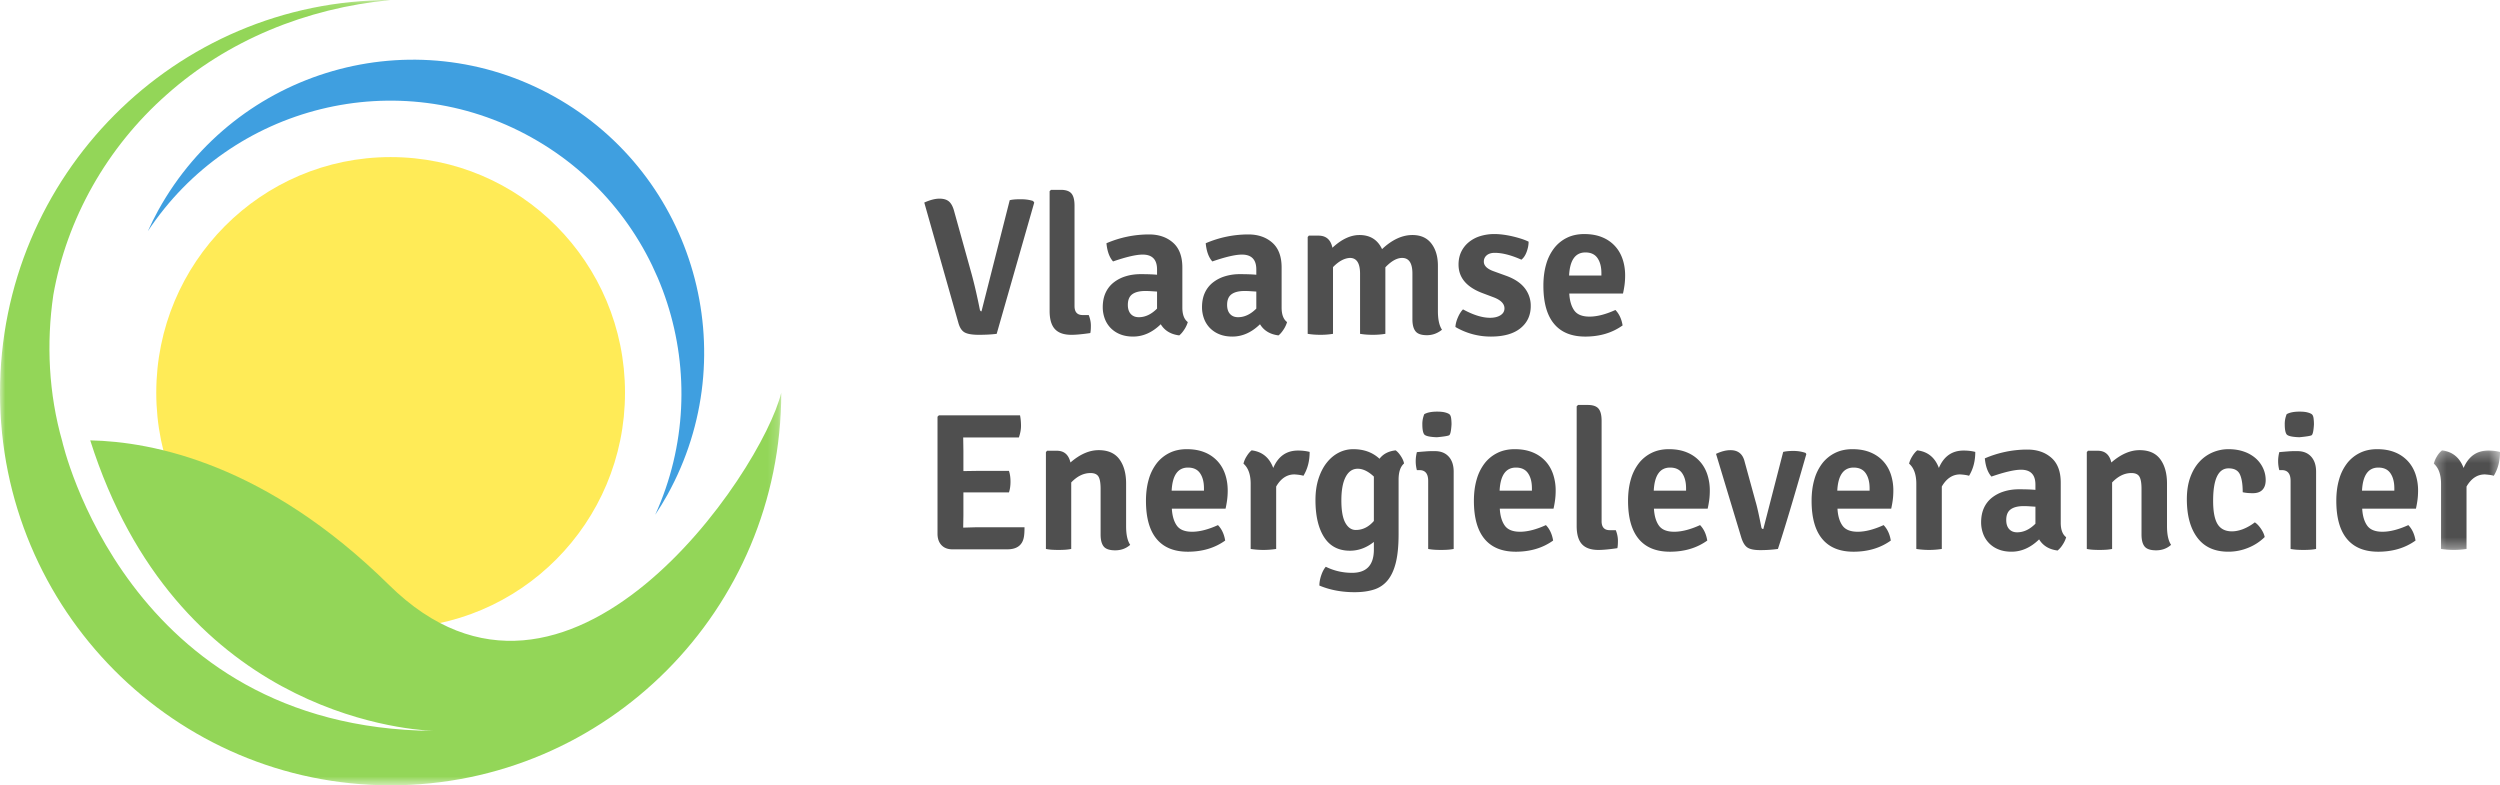
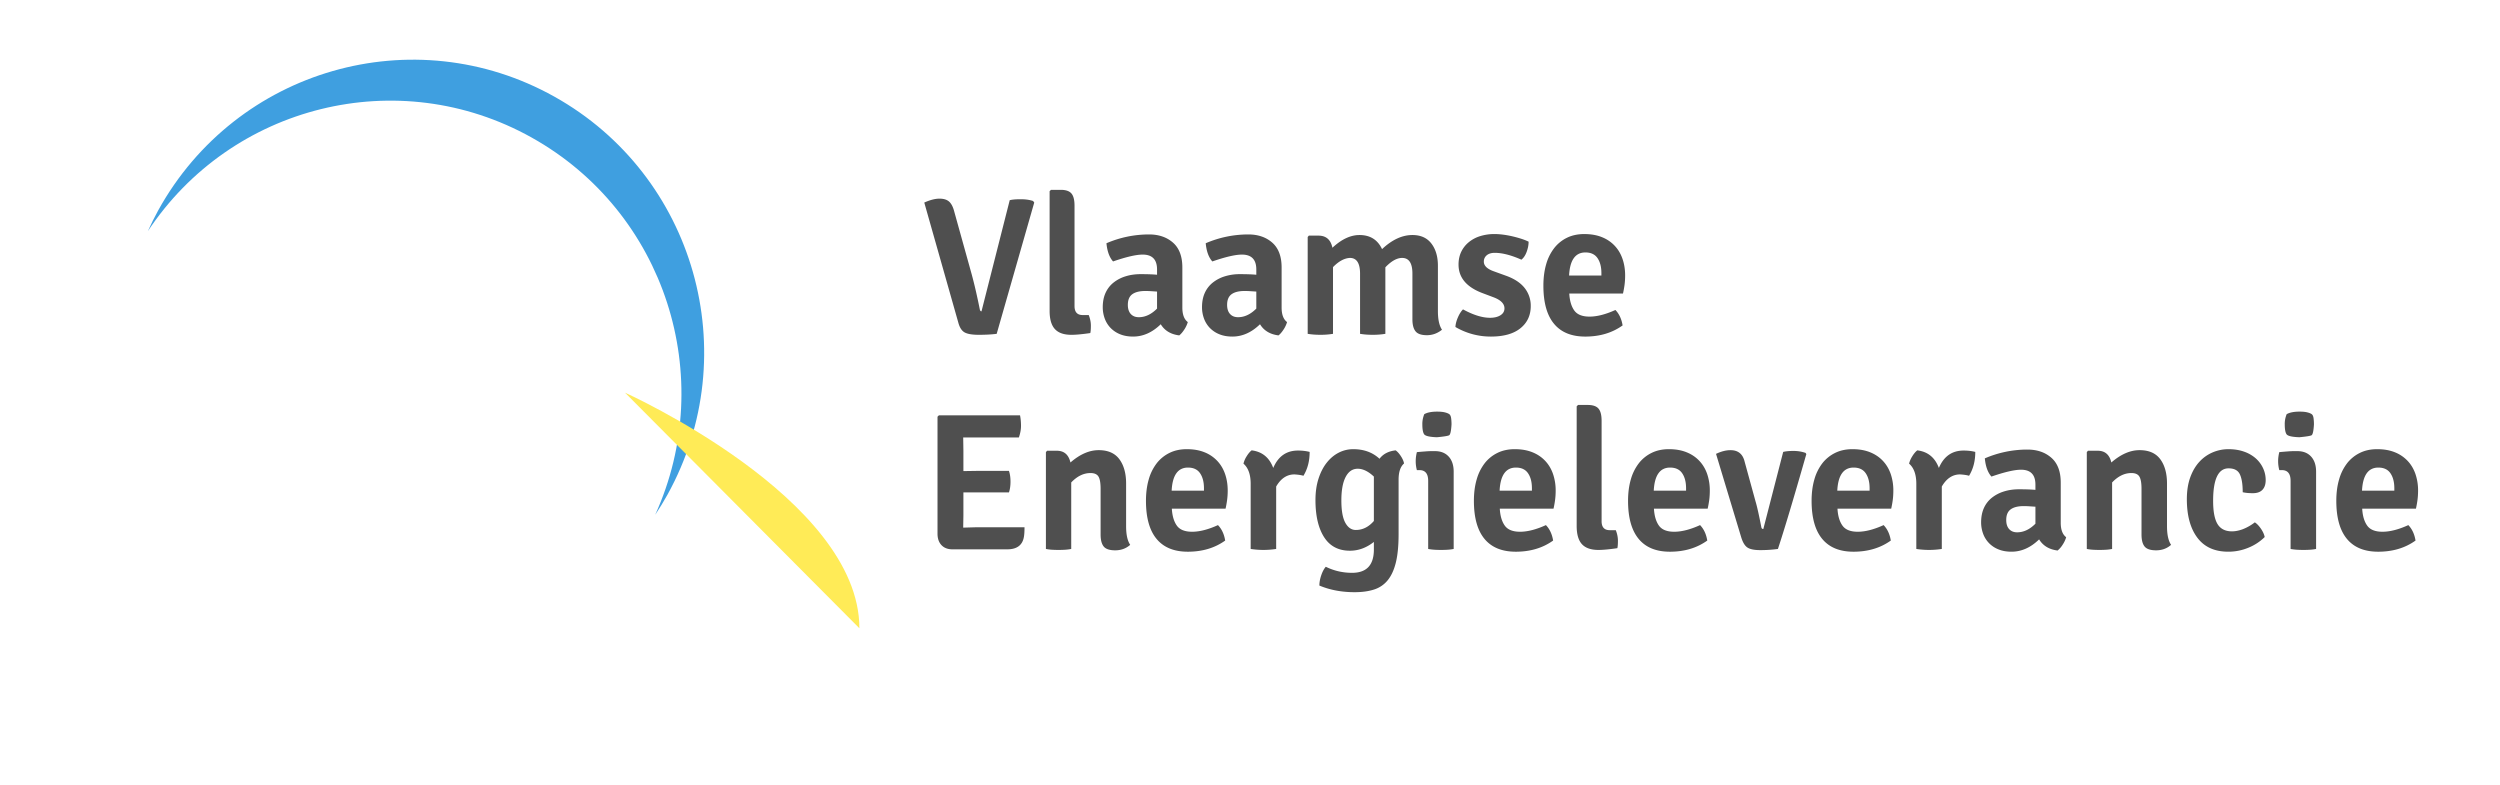
<svg xmlns="http://www.w3.org/2000/svg" xmlns:xlink="http://www.w3.org/1999/xlink" viewBox="0.77 0.85 236.22 74.2">
  <defs>
    <path id="a" d="M.28.285h6.253v9.409H.279z" />
-     <path id="c" d="M0 .14h73.82v74.201H0z" />
  </defs>
  <g fill="none" fill-rule="evenodd">
    <path d="M93.51 30.267l2.666-10.5c.233-.062.577-.092 1.03-.092.454 0 .846.055 1.177.166l.11.148-3.549 12.404c-.49.062-1.052.092-1.683.092s-1.082-.077-1.35-.23c-.272-.155-.467-.46-.59-.916l-3.218-11.35c.551-.247 1.03-.37 1.434-.37.405 0 .71.096.92.287.208.19.368.502.478.933l1.655 5.953c.258.949.509 2.04.755 3.272.024.135.08.203.165.203m9.562.351h.57c.136.345.203.678.203.998 0 .321-.018.555-.055.703-.749.11-1.343.166-1.784.166-.711 0-1.232-.182-1.563-.545-.332-.363-.497-.933-.497-1.71V18.917l.129-.13h.92c.477 0 .814.114 1.01.342.197.229.295.614.295 1.156v9.483c0 .567.258.85.772.85m5.297.204c.613 0 1.189-.271 1.728-.814V28.4l-.57-.037a7.842 7.842 0 00-.533-.018c-.54 0-.95.101-1.233.304-.281.204-.423.54-.423 1.008 0 .37.093.656.277.86.184.202.435.305.754.305m4.634.461a2.595 2.595 0 01-.33.703c-.16.246-.32.431-.479.555-.797-.1-1.38-.45-1.747-1.054-.797.776-1.667 1.165-2.612 1.165-.478 0-.898-.078-1.259-.231a2.594 2.594 0 01-.902-.62 2.512 2.512 0 01-.532-.887 3.09 3.09 0 01-.175-1.035c0-.518.089-.971.266-1.359.178-.388.43-.711.754-.97a3.445 3.445 0 011.14-.592c.435-.136.91-.204 1.426-.204.662 0 1.176.02 1.544.056v-.5c0-.935-.453-1.404-1.36-1.404-.614 0-1.545.216-2.795.647-.344-.382-.553-.955-.626-1.719a10.153 10.153 0 014.027-.832c.92 0 1.674.259 2.263.777.588.517.882 1.3.882 2.347v3.79c0 .653.172 1.109.515 1.367m4.745-.461c.613 0 1.189-.271 1.728-.814V28.4l-.57-.037a7.827 7.827 0 00-.533-.018c-.54 0-.95.101-1.232.304-.282.204-.423.54-.423 1.008 0 .37.092.656.276.86.183.202.435.305.754.305m4.634.461a2.596 2.596 0 01-.33.703c-.16.246-.32.431-.479.555-.798-.1-1.38-.45-1.747-1.054-.797.776-1.667 1.165-2.612 1.165-.478 0-.898-.078-1.259-.231a2.594 2.594 0 01-.902-.62 2.512 2.512 0 01-.532-.887 3.09 3.09 0 01-.175-1.035c0-.518.088-.971.266-1.359a2.61 2.61 0 01.755-.97 3.445 3.445 0 011.14-.592 4.76 4.76 0 011.425-.204c.662 0 1.177.02 1.544.056v-.5c0-.935-.453-1.404-1.36-1.404-.614 0-1.546.216-2.795.647-.344-.382-.553-.955-.625-1.719a10.15 10.15 0 014.027-.832c.919 0 1.673.259 2.262.777.588.517.882 1.3.882 2.347v3.79c0 .653.172 1.109.515 1.367m6.897-4.565c0-.998-.319-1.497-.956-1.497-.528.024-1.06.314-1.6.868v6.304a7.232 7.232 0 01-1.196.092c-.429 0-.828-.03-1.196-.092v-9.15l.11-.13h.902c.723 0 1.166.382 1.324 1.146.858-.8 1.71-1.202 2.557-1.202 1.004 0 1.716.444 2.133 1.332.944-.888 1.9-1.332 2.87-1.332.784 0 1.381.269 1.792.805.41.536.616 1.235.616 2.098v4.289c0 .788.129 1.374.386 1.756-.43.345-.904.517-1.425.517s-.88-.123-1.076-.37c-.196-.246-.294-.622-.294-1.127v-4.326c0-.986-.325-1.478-.975-1.478-.49 0-1.018.295-1.581.886v6.286a7.236 7.236 0 01-1.196.092c-.429 0-.827-.03-1.195-.092v-5.675zm9.011 5.028c.012-.271.09-.57.23-.896.14-.327.303-.583.487-.768.968.53 1.82.795 2.556.795.405 0 .733-.08.984-.24.251-.16.377-.376.377-.647 0-.431-.33-.776-.993-1.036l-1.029-.388c-1.545-.566-2.318-1.472-2.318-2.717 0-.444.083-.84.248-1.193.166-.35.399-.653.7-.905a3.17 3.17 0 011.075-.583 4.51 4.51 0 011.398-.203c.233 0 .493.019.782.055.288.037.579.09.873.157.294.069.576.146.846.232.27.086.502.179.699.277 0 .308-.062.629-.184.96-.123.334-.289.58-.497.74-.969-.43-1.808-.646-2.519-.646-.319 0-.57.077-.754.23a.747.747 0 00-.276.601c0 .383.306.685.92.907l1.121.406c.81.284 1.41.672 1.803 1.165a2.68 2.68 0 01.588 1.719c0 .875-.325 1.574-.975 2.098-.65.524-1.58.786-2.794.786a6.567 6.567 0 01-3.348-.906m12.284-7.043c-.956 0-1.47.728-1.544 2.18h3.053v-.22c0-.592-.123-1.067-.368-1.424-.246-.358-.625-.536-1.14-.536m3.548 3.882h-5.075c.037.678.193 1.21.47 1.6.275.387.756.581 1.443.581.71 0 1.526-.21 2.446-.628.355.37.582.857.68 1.46-.981.702-2.157 1.054-3.53 1.054-1.3 0-2.285-.404-2.952-1.211-.669-.807-1.003-2.005-1.003-3.596 0-.74.086-1.408.257-2.006a4.491 4.491 0 01.755-1.534 3.438 3.438 0 011.214-.989c.477-.234 1.023-.35 1.636-.35.626 0 1.177.094 1.655.286.479.19.883.462 1.214.813.332.351.579.767.745 1.248.166.48.248 1.004.248 1.57 0 .31-.018.602-.055.879a9.263 9.263 0 01-.148.823M91.8 49.559l-.02 1.146 1.288-.037h4.506c0 .394-.019.696-.056.906-.134.789-.661 1.182-1.58 1.182h-5.169c-.44 0-.788-.131-1.039-.396-.251-.265-.376-.626-.376-1.083V40.224l.128-.13h7.669c.061.308.092.638.092.99 0 .35-.068.717-.202 1.099h-5.26l.019 1.276v1.903l1.194-.018h3.11c.097.284.146.622.146 1.017 0 .395-.05.733-.147 1.017H91.8v2.18zm15.374-3.013v4.03c0 .788.129 1.374.386 1.756-.393.345-.864.517-1.417.517-.526 0-.889-.12-1.084-.36-.196-.24-.295-.62-.295-1.137v-4.307c0-.555-.067-.944-.202-1.165-.134-.222-.387-.333-.754-.333-.65 0-1.257.296-1.82.888v6.285a4.352 4.352 0 01-.58.074 10.375 10.375 0 01-1.232 0 4.36 4.36 0 01-.58-.074v-9.15l.111-.13h.92c.686 0 1.115.37 1.287 1.11.894-.777 1.783-1.166 2.667-1.166.882 0 1.536.287 1.958.86.423.573.635 1.34.635 2.302m5.848-1.516c-.957 0-1.472.727-1.545 2.181h3.053v-.222c0-.592-.123-1.065-.368-1.423-.245-.358-.625-.536-1.14-.536m3.55 3.882h-5.077c.038.677.194 1.21.47 1.599.275.388.756.582 1.443.582.71 0 1.527-.209 2.445-.628.356.37.583.856.682 1.46-.982.702-2.159 1.054-3.532 1.054-1.3 0-2.283-.404-2.951-1.211-.669-.807-1.002-2.006-1.002-3.596 0-.739.085-1.408.257-2.005a4.503 4.503 0 01.753-1.535 3.443 3.443 0 011.215-.988c.478-.235 1.023-.352 1.637-.352.625 0 1.177.096 1.655.287a3.35 3.35 0 011.213.813c.331.351.58.767.745 1.248.166.48.249 1.005.249 1.571 0 .308-.02.6-.056.878a9.306 9.306 0 01-.147.823m1.692-4.252a2.26 2.26 0 01.304-.702c.152-.247.309-.432.468-.555.993.123 1.673.678 2.041 1.664.466-1.097 1.245-1.645 2.336-1.645.405 0 .773.043 1.104.129 0 .863-.197 1.615-.588 2.255-.185-.061-.468-.105-.847-.13-.711 0-1.287.383-1.728 1.146v5.898a7.924 7.924 0 01-2.41 0v-6.156c0-.874-.227-1.51-.68-1.904m12.321 5.416V45.88c-.527-.493-1.035-.74-1.526-.74-.49 0-.87.26-1.14.777-.27.518-.405 1.257-.405 2.218 0 .962.126 1.668.377 2.117.252.45.58.674.984.674.65 0 1.22-.283 1.71-.85m.533-5.878c.344-.456.853-.721 1.527-.795.172.123.338.309.497.555.159.246.257.474.295.683-.344.297-.516.808-.516 1.535v5.157c0 1.072-.086 1.96-.257 2.662-.172.703-.43 1.263-.772 1.682a2.702 2.702 0 01-1.297.878c-.521.167-1.13.25-1.83.25-1.227 0-2.335-.21-3.329-.628 0-.296.058-.616.174-.962.117-.345.26-.616.433-.813.773.382 1.6.573 2.483.573 1.373 0 2.06-.734 2.06-2.2v-.721c-.7.555-1.453.832-2.263.832-1.078 0-1.89-.425-2.436-1.275-.545-.85-.82-2.022-.82-3.512 0-.753.097-1.424.287-2.016.19-.591.447-1.093.772-1.506.325-.413.701-.73 1.13-.952.43-.222.89-.333 1.38-.333 1.005 0 1.833.302 2.482.906m4.231-4.215c.282-.16.686-.24 1.214-.24.306 0 .555.025.745.074.19.049.327.108.413.175.086.068.14.194.166.38.024.184.036.376.036.573-.036.628-.113.973-.23 1.035-.116.061-.499.123-1.149.184-.686-.024-1.088-.117-1.205-.277-.116-.16-.174-.474-.174-.942a2.4 2.4 0 01.184-.962m2.777 5.435v7.302a4.327 4.327 0 01-.58.074 10.344 10.344 0 01-1.232 0 4.888 4.888 0 01-.597-.074v-6.433c0-.678-.276-1.017-.828-1.017h-.24a3.248 3.248 0 01-.11-.85c0-.271.037-.555.11-.85.283-.025.544-.047.783-.065.24-.02.444-.028.616-.028h.312c.552 0 .984.173 1.297.517.313.345.469.82.469 1.424m5.885-.388c-.957 0-1.472.727-1.545 2.181h3.053v-.222c0-.592-.123-1.065-.368-1.423-.246-.358-.625-.536-1.14-.536m3.549 3.882h-5.076c.037.677.193 1.21.469 1.599.276.388.757.582 1.444.582.71 0 1.526-.209 2.445-.628.356.37.583.856.681 1.46-.98.702-2.158 1.054-3.53 1.054-1.3 0-2.284-.404-2.953-1.211-.668-.807-1.002-2.006-1.002-3.596 0-.739.086-1.408.258-2.005a4.493 4.493 0 01.753-1.535 3.44 3.44 0 011.214-.988c.478-.235 1.024-.352 1.637-.352.626 0 1.177.096 1.655.287.479.191.883.462 1.214.813.331.351.58.767.745 1.248a4.81 4.81 0 01.249 1.571c0 .308-.019.6-.055.878a9.122 9.122 0 01-.148.823m5.314 2.033h.57c.136.345.202.678.202.998 0 .321-.017.555-.054.703-.748.11-1.343.166-1.784.166-.711 0-1.232-.182-1.563-.545-.331-.363-.497-.934-.497-1.71V39.243l.129-.129h.92c.477 0 .814.114 1.01.342.197.229.296.613.296 1.156v9.483c0 .566.256.85.771.85m5.701-5.915c-.956 0-1.47.727-1.544 2.181h3.053v-.222c0-.592-.123-1.065-.368-1.423-.246-.358-.625-.536-1.14-.536m3.549 3.882h-5.076c.037.677.193 1.21.469 1.599.276.388.757.582 1.444.582.71 0 1.526-.209 2.445-.628.356.37.583.856.68 1.46-.98.702-2.157 1.054-3.53 1.054-1.299 0-2.284-.404-2.952-1.211-.668-.807-1.002-2.006-1.002-3.596 0-.739.086-1.408.257-2.005a4.503 4.503 0 01.754-1.535 3.436 3.436 0 011.214-.988c.478-.235 1.024-.352 1.637-.352.626 0 1.177.096 1.655.287.479.191.883.462 1.214.813.331.351.58.767.745 1.248a4.81 4.81 0 01.248 1.571c0 .308-.018.6-.054.878a9.309 9.309 0 01-.148.823m5.259 1.922l1.877-7.283c.244-.062.569-.093.974-.093s.784.062 1.14.186l.073.11c-1.201 4.203-2.096 7.191-2.685 8.966-.539.073-1.094.11-1.663.11-.57 0-.978-.083-1.223-.25-.246-.165-.442-.494-.589-.988l-2.372-7.857c.49-.233.943-.35 1.36-.35.724 0 1.171.363 1.343 1.09l1.03 3.753c.135.443.319 1.263.552 2.458.024.1.085.148.183.148m8.534-5.804c-.956 0-1.472.727-1.545 2.181h3.053v-.222c0-.592-.123-1.065-.368-1.423-.245-.358-.625-.536-1.14-.536m3.55 3.882h-5.077c.038.677.193 1.21.47 1.599.275.388.756.582 1.443.582.71 0 1.527-.209 2.446-.628.355.37.582.856.68 1.46-.981.702-2.158 1.054-3.53 1.054-1.3 0-2.284-.404-2.952-1.211-.669-.807-1.003-2.006-1.003-3.596 0-.739.086-1.408.258-2.005a4.502 4.502 0 01.753-1.535 3.44 3.44 0 011.215-.988c.478-.235 1.023-.352 1.637-.352.625 0 1.176.096 1.654.287.479.191.883.462 1.215.813.33.351.579.767.745 1.248a4.81 4.81 0 01.247 1.571c0 .308-.018.6-.054.878a9.307 9.307 0 01-.148.823m1.691-4.252c.05-.222.151-.456.304-.702.153-.247.31-.432.47-.555.992.123 1.673.678 2.04 1.664.466-1.097 1.245-1.645 2.336-1.645.405 0 .773.043 1.104.129 0 .863-.197 1.615-.589 2.255-.184-.061-.466-.105-.846-.13-.71 0-1.287.383-1.729 1.146v5.898a7.907 7.907 0 01-2.408 0v-6.156c0-.874-.228-1.51-.682-1.904m10.207 6.488c.613 0 1.19-.27 1.73-.813v-1.608a81.514 81.514 0 01-.57-.037 8.17 8.17 0 00-.535-.019c-.538 0-.95.102-1.23.306-.283.203-.424.539-.424 1.007 0 .37.092.656.276.86.184.203.435.304.753.304m4.635.463a2.602 2.602 0 01-.331.702 2.21 2.21 0 01-.478.554c-.798-.098-1.38-.45-1.748-1.053-.796.777-1.667 1.165-2.61 1.165-.479 0-.899-.077-1.26-.231a2.506 2.506 0 01-1.434-1.506 3.097 3.097 0 01-.176-1.036c0-.518.09-.97.266-1.36a2.62 2.62 0 01.755-.97 3.471 3.471 0 011.14-.59c.435-.137.91-.205 1.426-.205.662 0 1.177.02 1.544.056v-.499c0-.937-.453-1.405-1.361-1.405-.613 0-1.545.216-2.795.647-.343-.382-.552-.955-.625-1.72a10.162 10.162 0 014.027-.831c.92 0 1.674.26 2.262.776.589.518.884 1.3.884 2.348v3.79c0 .653.17 1.11.514 1.368m9.527-5.065v4.03c0 .788.128 1.374.385 1.756-.392.345-.863.517-1.415.517-.528 0-.89-.12-1.086-.36-.195-.24-.293-.62-.293-1.137v-4.307c0-.555-.068-.944-.203-1.165-.135-.222-.386-.333-.754-.333-.65 0-1.256.296-1.821.888v6.285a4.333 4.333 0 01-.579.074 10.389 10.389 0 01-1.232 0 4.352 4.352 0 01-.58-.074v-9.15l.11-.13h.92c.688 0 1.116.37 1.288 1.11.895-.777 1.783-1.166 2.666-1.166.884 0 1.537.287 1.96.86.423.573.634 1.34.634 2.302m7.153.813c0-.74-.088-1.3-.265-1.682-.177-.382-.532-.574-1.07-.574-.973 0-1.46 1.023-1.46 3.07 0 1.01.14 1.743.42 2.2.282.455.735.683 1.357.683.317 0 .66-.067 1.027-.203a4.507 4.507 0 001.135-.647c.195.123.388.323.577.6.19.278.308.54.357.787a4.662 4.662 0 01-1.535 1.007 4.905 4.905 0 01-1.904.379c-1.287 0-2.262-.44-2.924-1.322-.662-.881-.993-2.092-.993-3.633 0-.788.107-1.478.322-2.07.214-.591.505-1.085.873-1.48a3.633 3.633 0 011.26-.886 3.799 3.799 0 011.481-.296c.54 0 1.027.077 1.462.231a3.33 3.33 0 011.103.629c.3.265.533.576.699.933.166.358.249.734.249 1.128 0 .394-.102.7-.305.915-.202.216-.505.323-.91.323-.368 0-.685-.03-.956-.092m4.156-7.376c.282-.16.687-.24 1.214-.24.307 0 .555.025.745.074.19.049.329.108.414.175.086.068.14.194.165.38.024.184.037.376.037.573-.037.628-.113.973-.23 1.035-.117.061-.5.123-1.149.184-.686-.024-1.088-.117-1.205-.277-.116-.16-.175-.474-.175-.942a2.4 2.4 0 01.184-.962m2.778 5.435v7.302a4.363 4.363 0 01-.58.074 10.397 10.397 0 01-1.232 0 4.935 4.935 0 01-.598-.074v-6.433c0-.678-.276-1.017-.827-1.017h-.24a3.27 3.27 0 01-.11-.85c0-.271.037-.555.11-.85.282-.025.543-.047.782-.065.24-.02.444-.028.617-.028h.312c.552 0 .984.173 1.297.517.312.345.469.82.469 1.424m5.885-.388c-.957 0-1.472.727-1.546 2.181h3.054v-.222c0-.592-.123-1.065-.369-1.423-.244-.358-.625-.536-1.14-.536m3.55 3.882h-5.077c.038.677.194 1.21.47 1.599.275.388.756.582 1.443.582.711 0 1.527-.209 2.446-.628.356.37.582.856.68 1.46-.98.702-2.157 1.054-3.53 1.054-1.3 0-2.283-.404-2.952-1.211-.668-.807-1.003-2.006-1.003-3.596 0-.739.086-1.408.259-2.005a4.502 4.502 0 01.753-1.535 3.44 3.44 0 011.215-.988c.477-.235 1.022-.352 1.636-.352.625 0 1.176.096 1.654.287a3.36 3.36 0 011.215.813c.33.351.58.767.745 1.248a4.81 4.81 0 01.248 1.571c0 .308-.018.6-.055.878a9.306 9.306 0 01-.147.823" fill="#4F4F4F" />
    <g transform="translate(230.458 43.119)">
      <mask id="b" fill="#fff">
        <use xlink:href="#a" />
      </mask>
-       <path d="M.28 1.541C.33 1.32.43 1.086.582.84a2.07 2.07 0 01.47-.554c.992.123 1.672.678 2.04 1.663C3.559.851 4.338.303 5.429.303c.405 0 .773.044 1.104.13 0 .862-.196 1.614-.589 2.254-.184-.061-.466-.104-.846-.129-.71 0-1.287.383-1.729 1.146v5.898a7.907 7.907 0 01-2.408 0V3.445c0-.874-.228-1.509-.682-1.904" fill="#4F4F4F" mask="url(#b)" />
    </g>
    <path d="M51.01 13.849c12.638 7.06 17.573 22.642 11.67 35.64.404-.611.793-1.236 1.153-1.888C71.22 34.247 66.436 17.404 53.15 9.98 39.866 2.556 23.11 7.364 15.723 20.719c-.36.65-.682 1.313-.986 1.98 7.866-11.9 23.637-15.912 36.274-8.85" fill="#3F9FE0" />
-     <path d="M59.826 37.953c0 12.294-9.915 22.26-22.146 22.26-12.23 0-22.145-9.966-22.145-22.26 0-12.294 9.914-22.26 22.145-22.26s22.146 9.966 22.146 22.26" fill="#FFEB57" />
+     <path d="M59.826 37.953s22.146 9.966 22.146 22.26" fill="#FFEB57" />
    <g transform="translate(.77 .713)">
      <mask id="d" fill="#fff">
        <use xlink:href="#c" />
      </mask>
      <path d="M36.91.14C28.88.9 21.467 3.99 15.772 9.058 10.06 14.088 6.294 20.869 5.04 27.997c-.678 4.619-.433 9.37.839 13.83 0 0 6.042 27.114 35.031 27.368.23.01.358.01.358.01-.123 0-.237-.01-.358-.01-3.002-.133-24.3-1.973-32.384-27.448 5.908.119 16.628 2.223 28.241 13.67C53.624 72.034 72.017 44.732 73.82 37.24c0 20.49-16.525 37.1-36.91 37.1C16.525 74.341 0 57.731 0 37.241 0 16.75 16.525.14 36.91.14" fill="#93D658" mask="url(#d)" />
    </g>
  </g>
</svg>